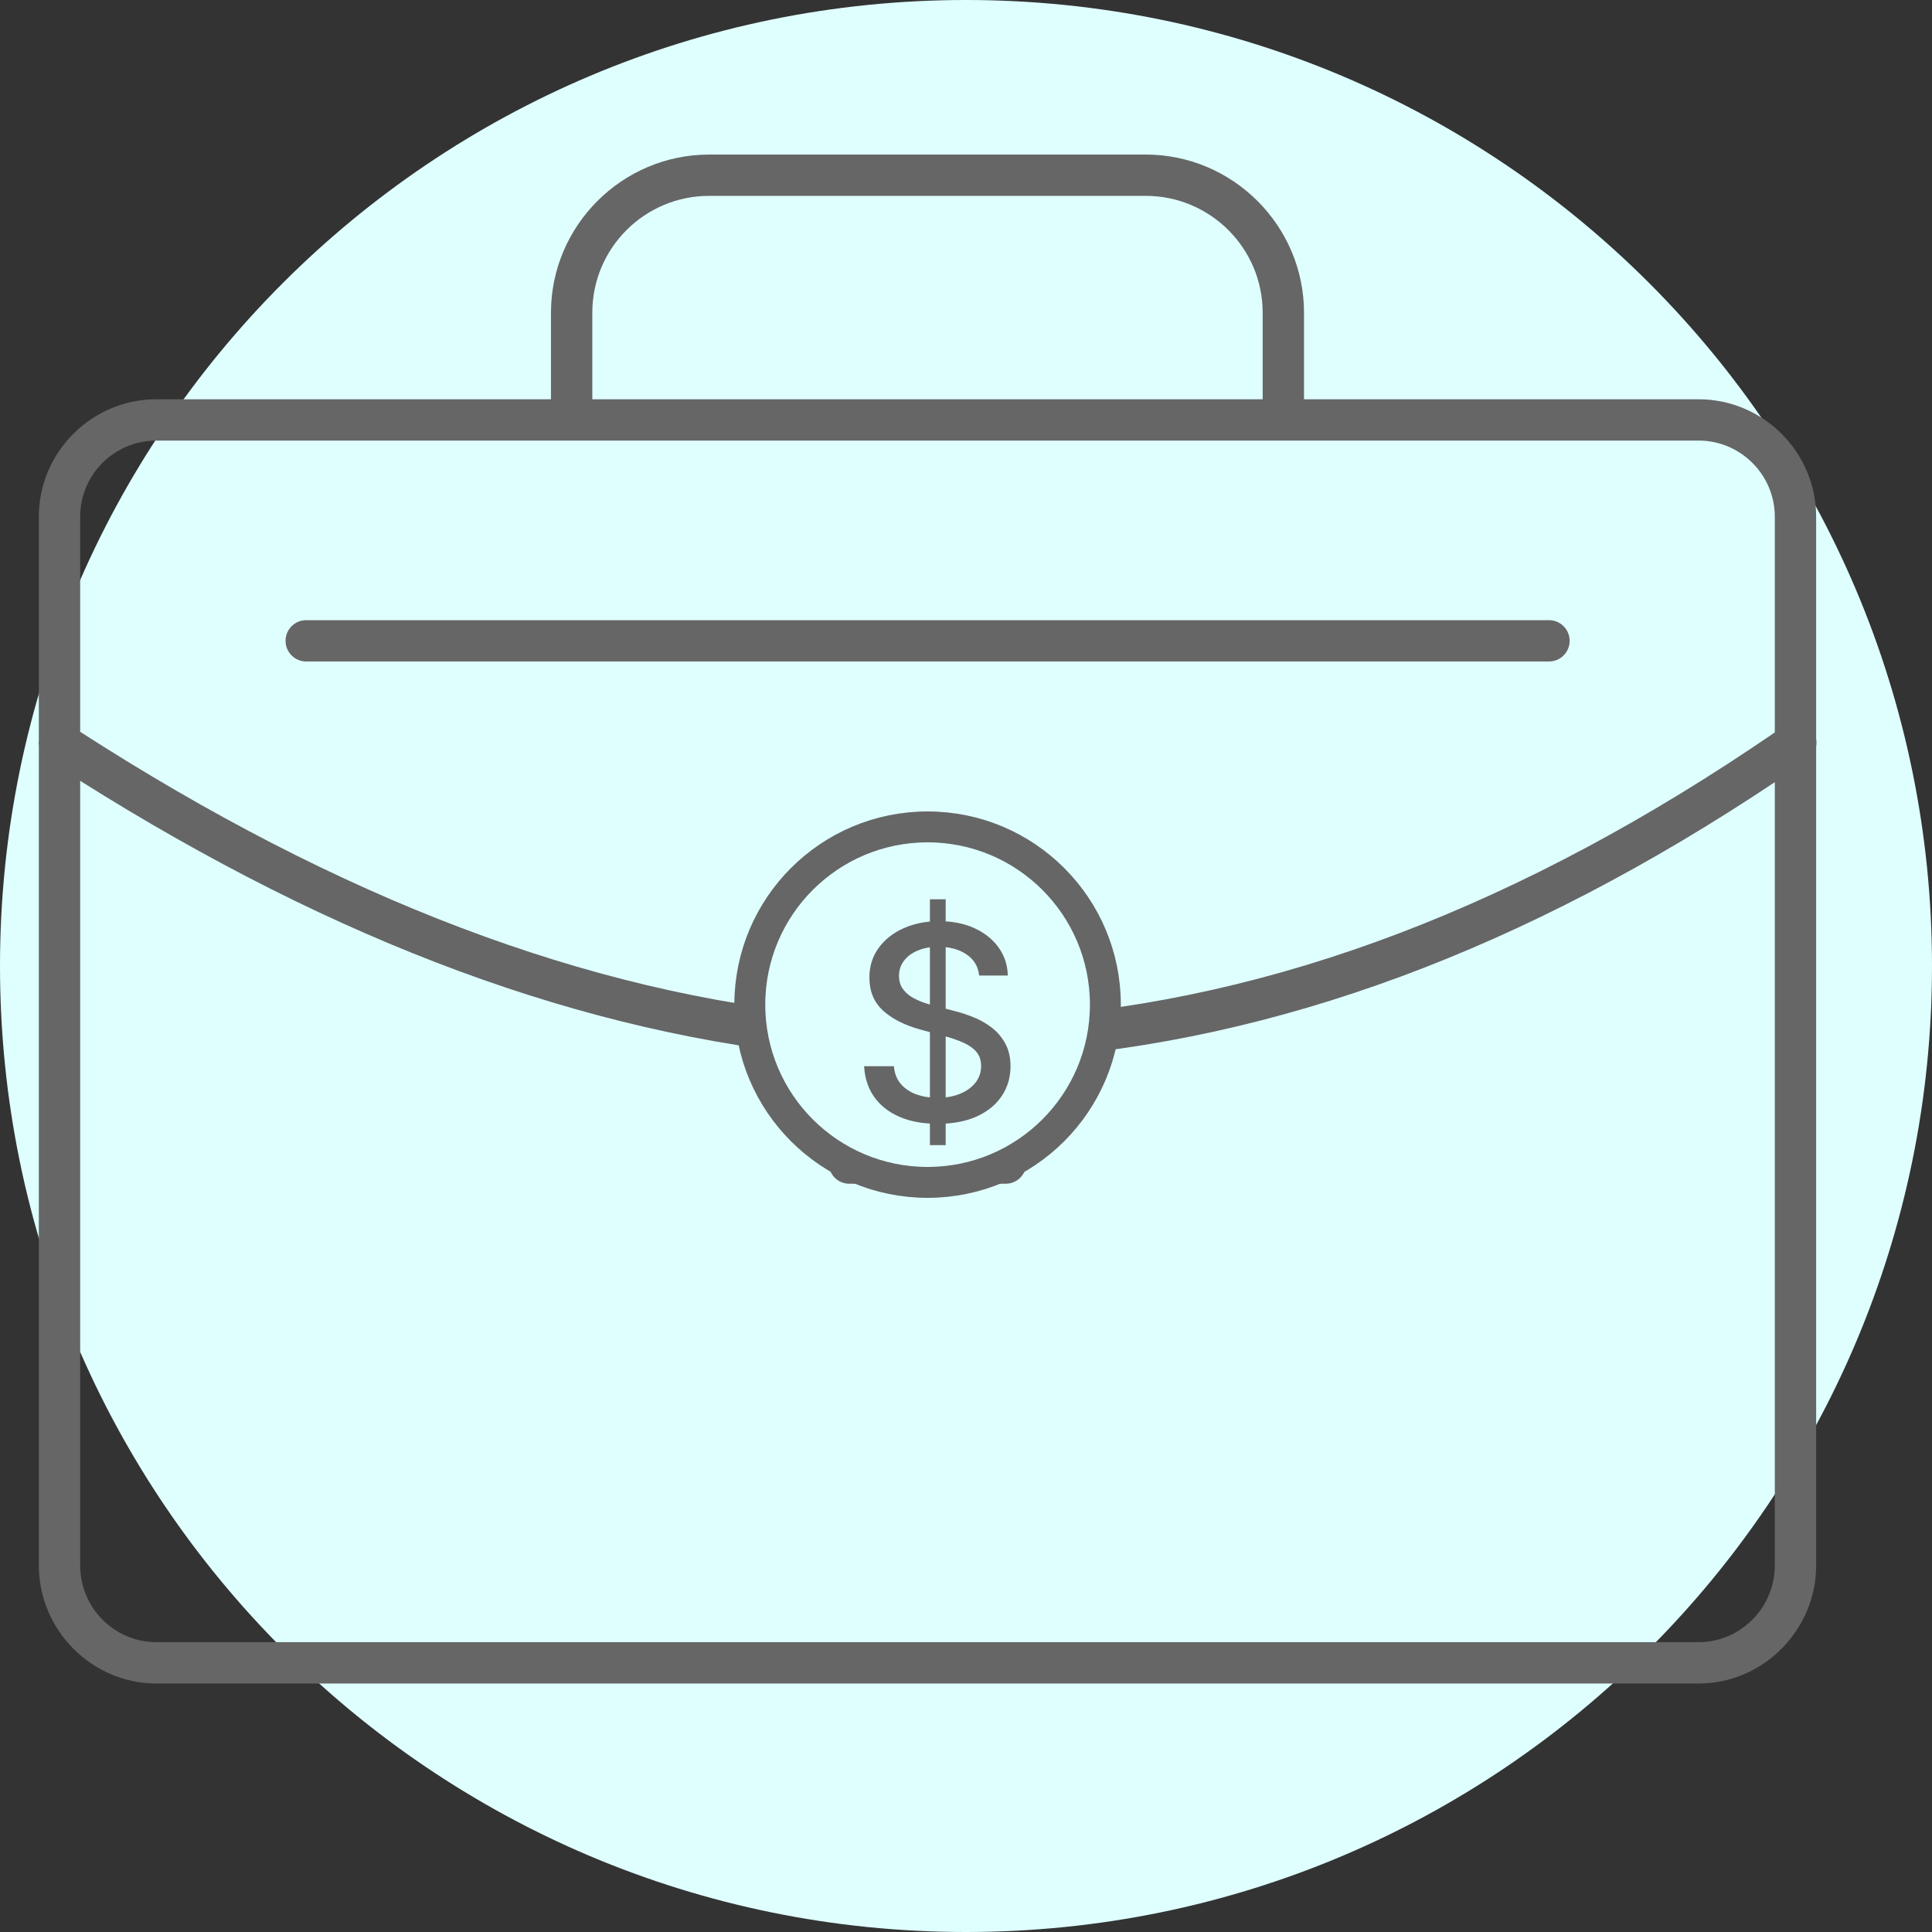
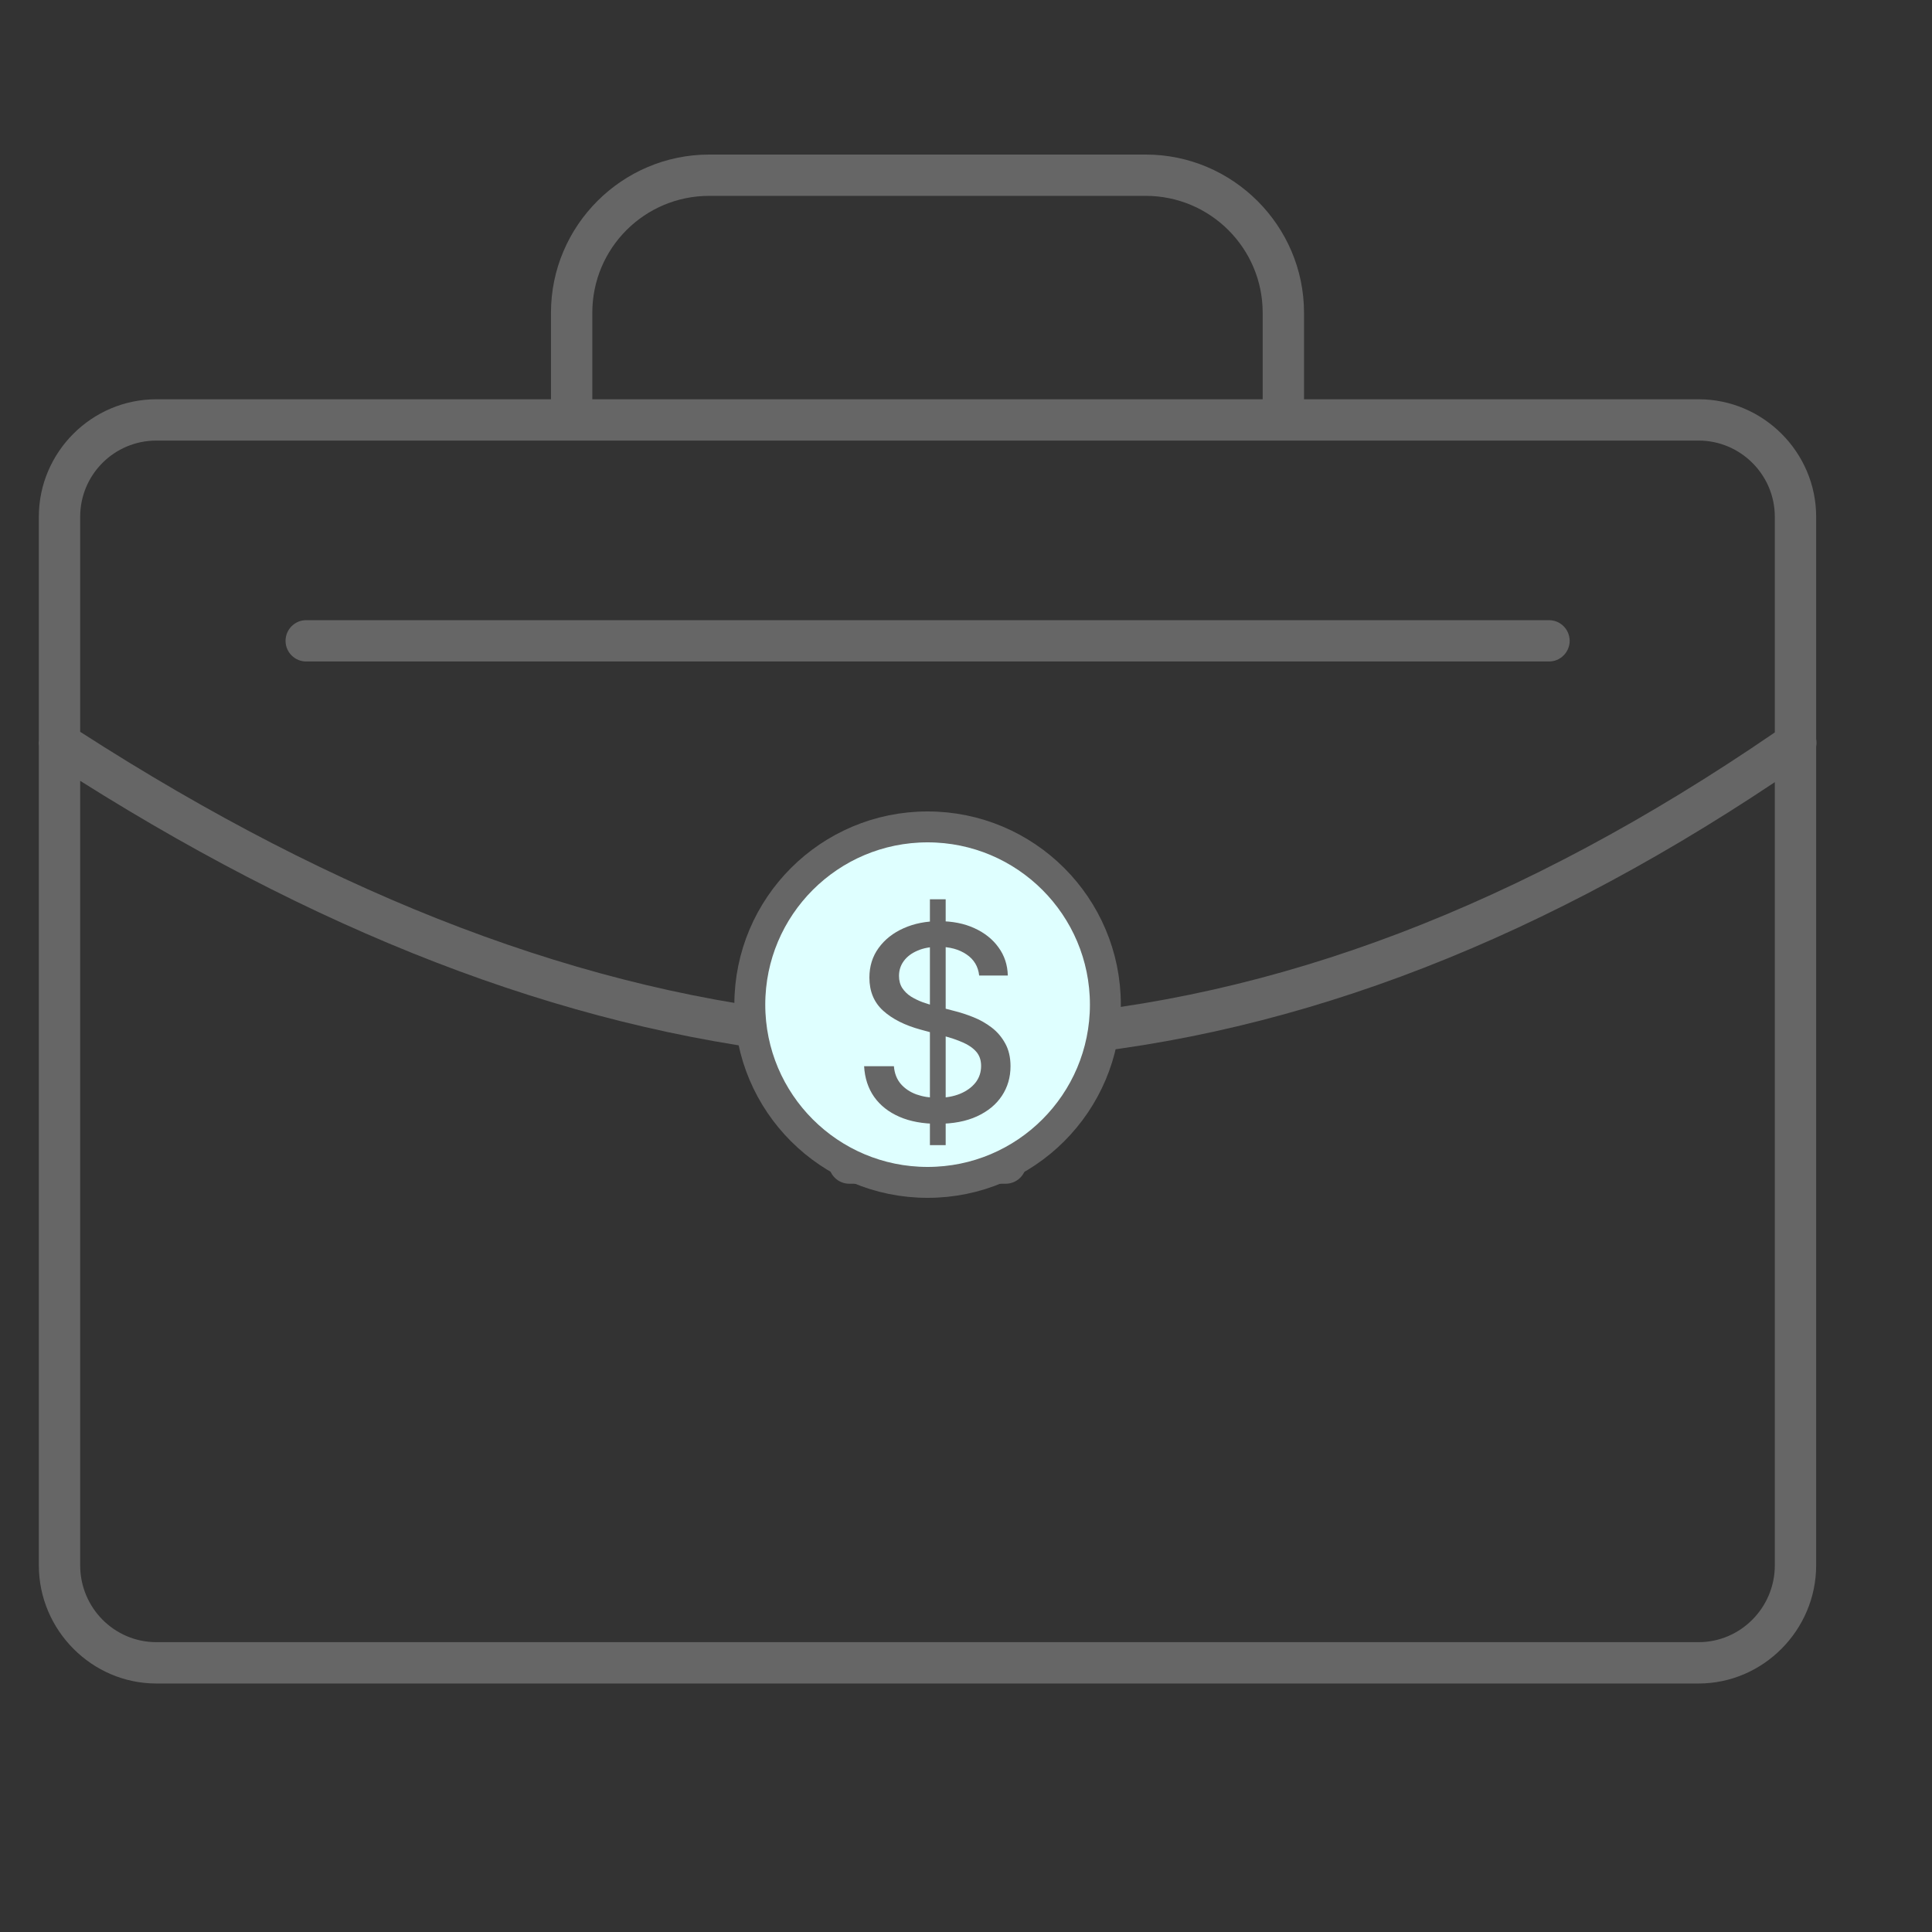
<svg xmlns="http://www.w3.org/2000/svg" width="50" height="50" viewBox="0 0 50 50" fill="none">
  <rect x="0" y="0" width="50" height="50" fill="#333333" stroke="none" />
-   <path d="M25 50C38.807 50 50 38.807 50 25C50 11.193 38.807 0 25 0C11.193 0 0 11.193 0 25C0 38.807 11.193 50 25 50Z" fill="#DFFFFF" />
-   <path fill-rule="evenodd" clip-rule="evenodd" d="M18.354 4C16.101 4 14.259 5.839 14.259 8.094V10.333H4.047C2.372 10.333 1.005 11.703 1.005 13.374V19.156C0.998 19.206 0.998 19.256 1.005 19.306V40.511C1.005 42.186 2.374 43.569 4.047 43.569H43.96C45.629 43.569 47.002 42.187 47.002 40.511V19.323C47.014 19.257 47.014 19.189 47.002 19.122V13.374C47.002 11.702 45.63 10.333 43.96 10.333H33.748V8.094C33.748 5.838 31.901 4 29.653 4H18.354ZM18.354 5.069H29.653C31.316 5.069 32.678 6.419 32.678 8.094V10.333H15.329V8.094C15.329 6.418 16.685 5.069 18.354 5.069ZM4.047 11.402H14.794C14.8 11.402 14.805 11.402 14.811 11.402H33.213H43.96C45.043 11.402 45.932 12.286 45.932 13.374V18.955C39.4 23.434 33.011 25.876 26.561 26.324V23.801C26.561 23.659 26.504 23.523 26.404 23.423C26.304 23.323 26.168 23.266 26.026 23.266H21.981C21.839 23.266 21.703 23.323 21.603 23.423C21.503 23.523 21.446 23.659 21.446 23.801V26.274C15.183 25.697 8.781 23.258 2.075 18.939V13.374C2.075 12.284 2.957 11.402 4.047 11.402ZM2.075 20.208C8.716 24.392 15.128 26.779 21.446 27.343V30.101C21.446 30.242 21.503 30.378 21.603 30.479C21.703 30.579 21.839 30.635 21.981 30.635H26.026C26.168 30.635 26.304 30.579 26.404 30.479C26.504 30.378 26.561 30.242 26.561 30.101V27.394C33.051 26.956 39.464 24.56 45.932 20.242V40.511C45.932 41.606 45.044 42.499 43.96 42.499H4.047C2.956 42.499 2.075 41.607 2.075 40.511V20.208ZM22.516 24.336H25.491V29.566H22.516V24.336Z" fill="#666666" />
+   <path fill-rule="evenodd" clip-rule="evenodd" d="M18.354 4C16.101 4 14.259 5.839 14.259 8.094V10.333H4.047C2.372 10.333 1.005 11.703 1.005 13.374V19.156C0.998 19.206 0.998 19.256 1.005 19.306V40.511C1.005 42.186 2.374 43.569 4.047 43.569H43.96C45.629 43.569 47.002 42.187 47.002 40.511V19.323C47.014 19.257 47.014 19.189 47.002 19.122V13.374C47.002 11.702 45.63 10.333 43.96 10.333H33.748V8.094C33.748 5.838 31.901 4 29.653 4H18.354ZM18.354 5.069H29.653C31.316 5.069 32.678 6.419 32.678 8.094V10.333H15.329V8.094C15.329 6.418 16.685 5.069 18.354 5.069ZM4.047 11.402H14.794C14.8 11.402 14.805 11.402 14.811 11.402H33.213H43.96C45.043 11.402 45.932 12.286 45.932 13.374V18.955C39.4 23.434 33.011 25.876 26.561 26.324V23.801C26.561 23.659 26.504 23.523 26.404 23.423C26.304 23.323 26.168 23.266 26.026 23.266H21.981C21.839 23.266 21.703 23.323 21.603 23.423C21.503 23.523 21.446 23.659 21.446 23.801V26.274C15.183 25.697 8.781 23.258 2.075 18.939V13.374C2.075 12.284 2.957 11.402 4.047 11.402M2.075 20.208C8.716 24.392 15.128 26.779 21.446 27.343V30.101C21.446 30.242 21.503 30.378 21.603 30.479C21.703 30.579 21.839 30.635 21.981 30.635H26.026C26.168 30.635 26.304 30.579 26.404 30.479C26.504 30.378 26.561 30.242 26.561 30.101V27.394C33.051 26.956 39.464 24.56 45.932 20.242V40.511C45.932 41.606 45.044 42.499 43.96 42.499H4.047C2.956 42.499 2.075 41.607 2.075 40.511V20.208ZM22.516 24.336H25.491V29.566H22.516V24.336Z" fill="#666666" />
  <path fill-rule="evenodd" clip-rule="evenodd" d="M7.932 16.05C7.861 16.049 7.791 16.062 7.725 16.088C7.659 16.115 7.6 16.154 7.549 16.204C7.499 16.253 7.459 16.313 7.431 16.378C7.404 16.444 7.39 16.514 7.39 16.585C7.39 16.655 7.404 16.726 7.431 16.791C7.459 16.856 7.499 16.916 7.549 16.965C7.6 17.015 7.659 17.054 7.725 17.081C7.791 17.107 7.861 17.12 7.932 17.119H40.08C40.151 17.12 40.221 17.107 40.287 17.081C40.353 17.054 40.413 17.015 40.463 16.965C40.514 16.916 40.554 16.856 40.581 16.791C40.608 16.726 40.623 16.655 40.623 16.585C40.623 16.514 40.608 16.444 40.581 16.378C40.554 16.313 40.514 16.253 40.463 16.204C40.413 16.154 40.353 16.115 40.287 16.088C40.221 16.062 40.151 16.049 40.08 16.05H7.932Z" fill="#666666" />
  <path d="M28.607 26C28.607 28.54 26.547 30.6 24.006 30.6C21.465 30.6 19.405 28.54 19.405 26C19.405 23.46 21.465 21.4 24.006 21.4C26.547 21.4 28.607 23.46 28.607 26Z" fill="#DFFFFF" stroke="#666666" stroke-width="0.8" />
  <path d="M24.066 29.636V23.273H24.474V29.636H24.066ZM25.341 25.246C25.315 25.011 25.205 24.829 25.013 24.7C24.821 24.569 24.579 24.503 24.287 24.503C24.078 24.503 23.898 24.536 23.745 24.603C23.593 24.667 23.474 24.757 23.39 24.871C23.307 24.984 23.266 25.112 23.266 25.256C23.266 25.377 23.294 25.482 23.35 25.57C23.408 25.657 23.483 25.731 23.576 25.791C23.671 25.849 23.772 25.898 23.88 25.938C23.987 25.976 24.091 26.007 24.19 26.032L24.688 26.161C24.85 26.201 25.016 26.255 25.187 26.323C25.358 26.391 25.516 26.48 25.662 26.591C25.808 26.702 25.925 26.84 26.015 27.004C26.106 27.168 26.152 27.364 26.152 27.593C26.152 27.881 26.077 28.137 25.928 28.361C25.78 28.585 25.566 28.761 25.284 28.891C25.004 29.02 24.665 29.084 24.267 29.084C23.886 29.084 23.556 29.024 23.278 28.903C23 28.782 22.782 28.611 22.624 28.389C22.467 28.165 22.38 27.9 22.363 27.593H23.134C23.149 27.777 23.208 27.93 23.313 28.053C23.419 28.174 23.554 28.264 23.718 28.324C23.884 28.382 24.065 28.411 24.262 28.411C24.48 28.411 24.673 28.377 24.842 28.309C25.012 28.239 25.146 28.143 25.244 28.021C25.342 27.896 25.391 27.751 25.391 27.586C25.391 27.435 25.348 27.311 25.262 27.215C25.177 27.119 25.062 27.04 24.916 26.977C24.772 26.914 24.609 26.858 24.427 26.81L23.825 26.646C23.417 26.535 23.094 26.372 22.855 26.156C22.619 25.941 22.5 25.656 22.5 25.301C22.5 25.008 22.579 24.752 22.739 24.533C22.898 24.314 23.113 24.144 23.385 24.023C23.657 23.901 23.963 23.84 24.305 23.84C24.649 23.84 24.953 23.9 25.217 24.021C25.482 24.142 25.691 24.308 25.843 24.521C25.996 24.731 26.075 24.973 26.082 25.246H25.341Z" fill="#666666" />
</svg>